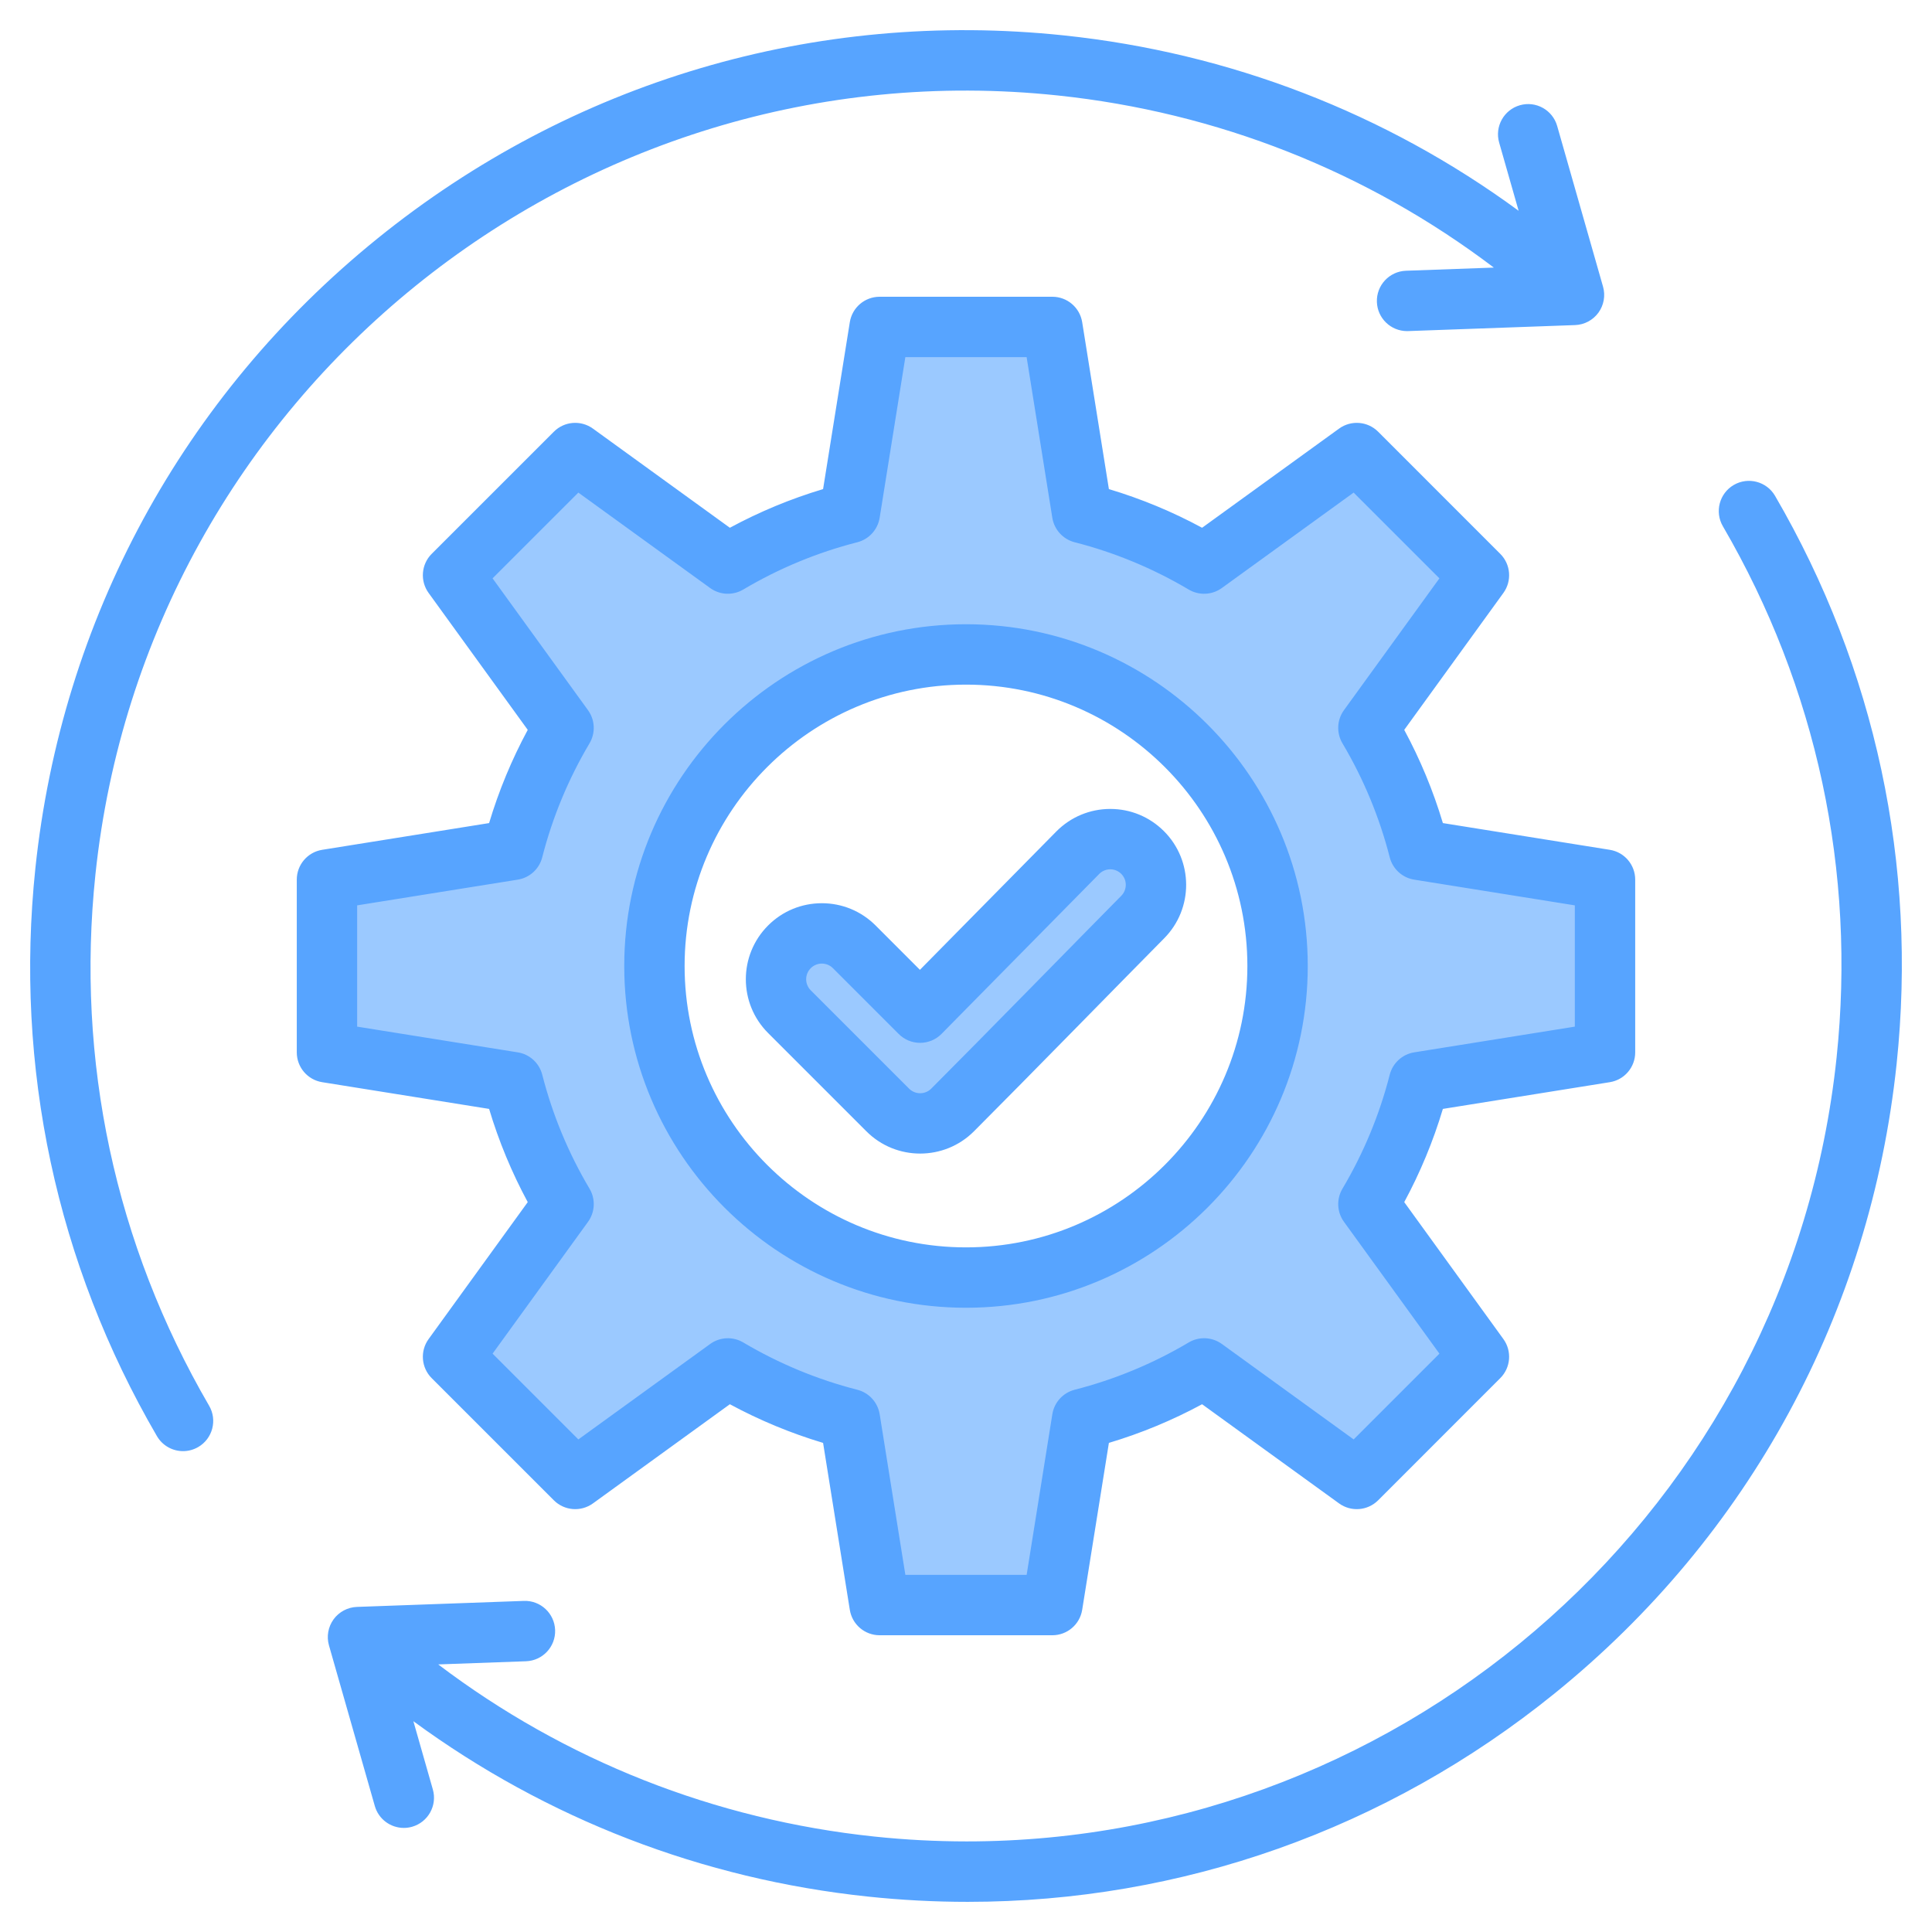
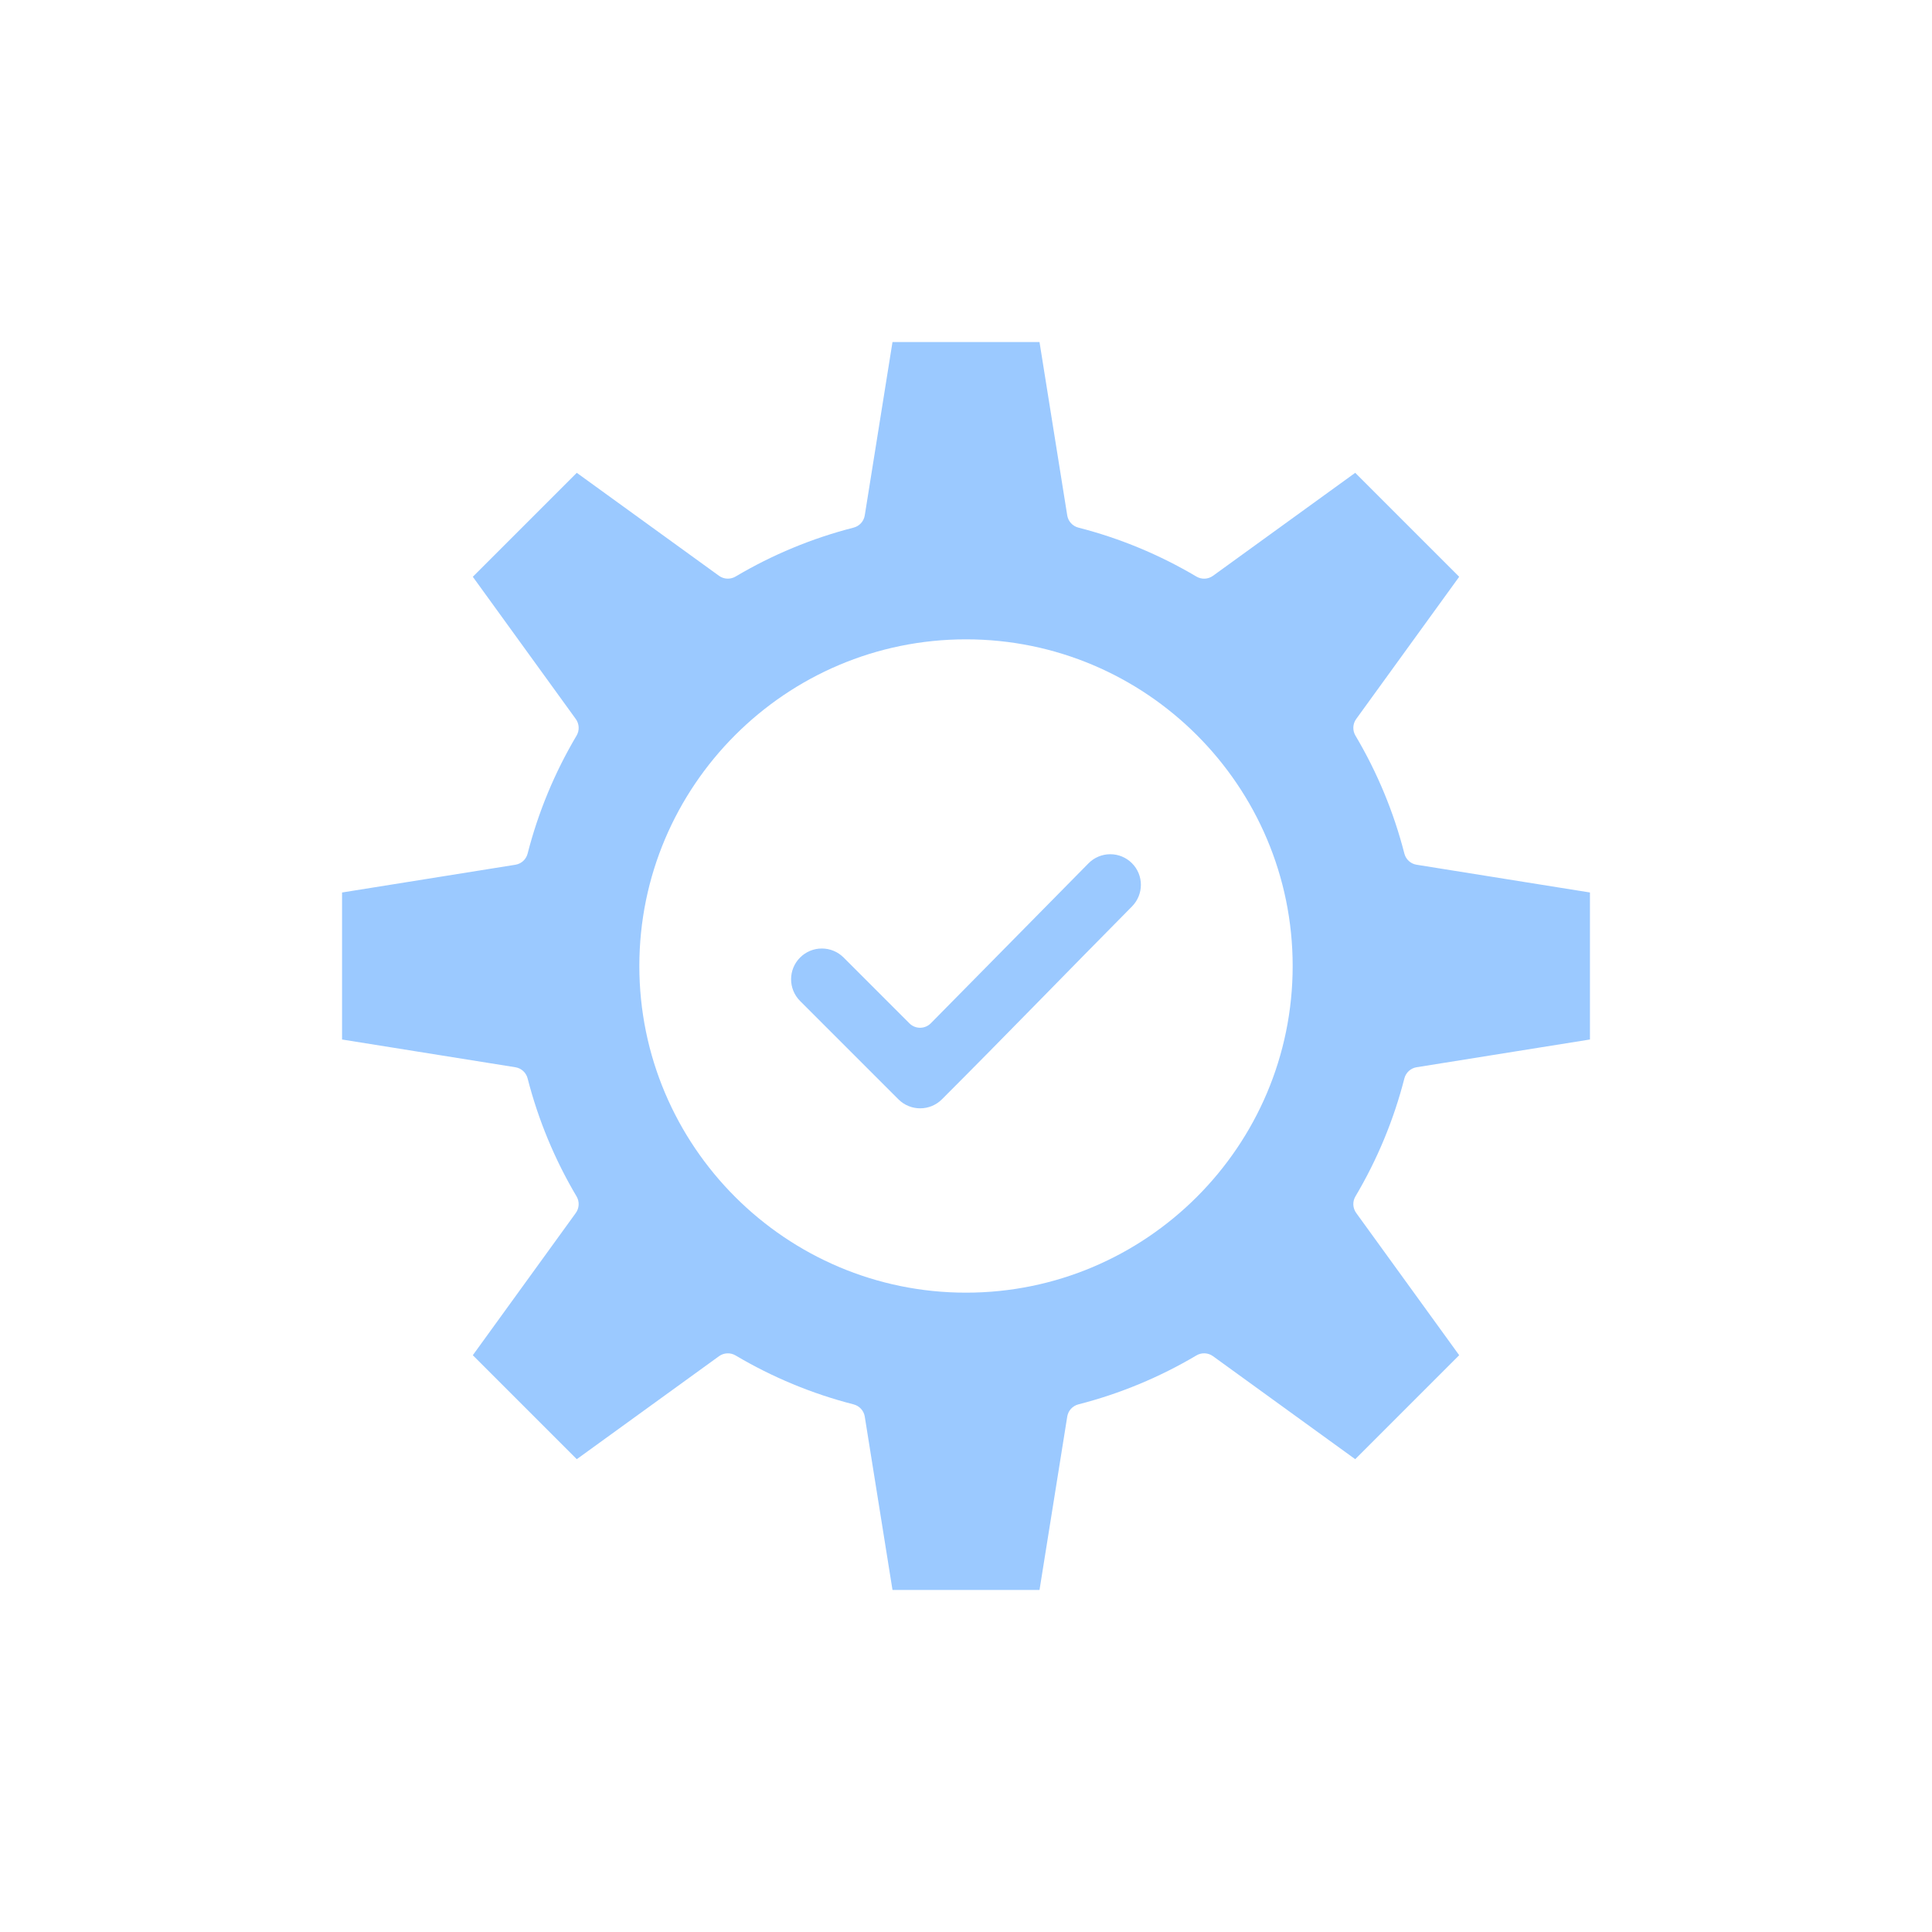
<svg xmlns="http://www.w3.org/2000/svg" enable-background="new 0 0 512 512" height="64" viewBox="0 0 512 512" width="64">
  <g clip-rule="evenodd" fill-rule="evenodd">
    <path d="m243.837 272.366h.014c1.063-.002 2.081-.433 2.827-1.189l41.791-42.393c1.515-1.538 3.578-2.397 5.735-2.406h.039c2.144 0 4.188.846 5.714 2.361 3.185 3.16 3.177 8.304.024 11.486-16.833 16.99-33.453 34.197-50.365 51.108-3.18 3.18-8.345 3.18-11.525 0l-26.058-26.058c-3.184-3.184-3.186-8.352.006-11.531 1.535-1.529 3.592-2.38 5.759-2.38 2.169 0 4.227.853 5.761 2.386l17.45 17.451c.751.749 1.765 1.165 2.828 1.165zm-74.405-16.364c0 47.73 38.837 86.566 86.566 86.566 47.731 0 86.571-38.833 86.571-86.566 0-47.734-38.837-86.571-86.571-86.571-47.733 0-86.566 38.84-86.566 86.571zm-16.632-61.065c-5.785 9.755-10.167 20.285-12.977 31.273-.395 1.545-1.662 2.704-3.238 2.956l-45.935 7.354v38.96l45.935 7.354c1.576.252 2.843 1.415 3.238 2.959 2.816 10.986 7.191 21.521 12.976 31.275.811 1.367.722 3.101-.209 4.386l-27.29 37.692 27.554 27.554 37.692-27.292c1.287-.932 3.015-1.013 4.382-.203 9.757 5.782 20.293 10.161 31.281 12.971 1.541.394 2.71 1.664 2.962 3.237l7.349 45.941h38.96l7.349-45.941c.252-1.577 1.416-2.846 2.963-3.242 10.982-2.81 21.517-7.185 31.267-12.967 1.374-.815 3.101-.738 4.395.199l37.692 27.297 27.554-27.555-27.291-37.692c-.934-1.29-1.022-3.015-.209-4.387 5.782-9.754 10.163-20.287 12.972-31.272.394-1.539 1.668-2.711 3.238-2.962l45.94-7.354v-38.96l-45.94-7.354c-1.575-.252-2.842-1.415-3.238-2.959-2.815-10.985-7.185-21.517-12.972-31.271-.808-1.362-.729-3.102.2-4.385l27.301-37.697-27.555-27.549-37.692 27.291c-1.294.937-3.021 1.015-4.396.2-9.751-5.782-20.285-10.159-31.268-12.967-1.544-.395-2.71-1.667-2.962-3.242l-7.349-45.94h-38.96l-7.349 45.94c-.251 1.572-1.419 2.847-2.961 3.242-10.99 2.809-21.526 7.182-31.283 12.968-1.362.808-3.099.729-4.381-.2l-37.692-27.291-27.553 27.549 27.291 37.697c.931 1.286 1.02 3.02.209 4.387z" fill="#9bc9ff" />
-     <path d="m502.621 281.962c-6.942 65.873-39.113 125.105-90.594 166.783-44.568 36.078-99.009 55.265-155.559 55.265-8.772 0-17.587-.461-26.43-1.393-43.899-4.622-85.239-20.618-120.488-46.479l5.158 18.086c1.21 4.245-1.247 8.674-5.501 9.888-.73.207-1.468.306-2.188.306-3.492 0-6.688-2.292-7.69-5.807l-12.151-42.572c-.678-2.362-.216-4.909 1.223-6.899 1.45-1.986 3.728-3.2 6.189-3.29l44.238-1.591c4.401-.169 8.123 3.294 8.283 7.709.16 4.414-3.29 8.123-7.714 8.283l-23.267.838c33.588 25.446 73.309 41.17 115.58 45.617 8.208.866 16.392 1.285 24.458 1.289 117.123.009 218.01-88.703 230.543-207.708 5.186-49.358-5.233-98.054-30.134-140.824-2.217-3.821-.927-8.716 2.889-10.942 3.822-2.222 8.725-.927 10.942 2.89 26.622 45.725 37.762 97.79 32.213 150.551zm-447.201 90.575c-24.901-42.775-35.32-91.47-30.129-140.824 13.398-127.208 127.787-219.807 254.995-206.418 42.29 4.452 82.001 20.161 115.594 45.617l-23.281.838c-4.419.16-7.869 3.868-7.709 8.283.151 4.315 3.699 7.713 7.991 7.713.089 0 .188 0 .287-.005l44.238-1.591c2.461-.085 4.744-1.304 6.193-3.29 1.44-1.991 1.897-4.537 1.219-6.899l-12.151-42.572c-1.21-4.25-5.638-6.715-9.878-5.501-4.25 1.214-6.711 5.643-5.501 9.888l5.163 18.081c-35.259-25.865-76.56-41.847-120.493-46.474-65.869-6.937-130.499 12.199-181.99 53.877-51.476 41.673-83.648 100.906-90.589 166.783-5.549 52.752 5.591 104.812 32.209 150.546 1.492 2.551 4.17 3.977 6.918 3.977 1.374 0 2.753-.353 4.024-1.087 3.816-2.226 5.111-7.12 2.89-10.942zm200.578-191.104c-41.118 0-74.57 33.452-74.57 74.57 0 41.113 33.452 74.565 74.57 74.565 41.123 0 74.57-33.452 74.57-74.565 0-41.119-33.448-74.57-74.57-74.57zm0 165.135c49.942 0 90.571-40.628 90.571-90.566 0-49.942-40.629-90.571-90.571-90.571-49.937 0-90.566 40.628-90.566 90.571 0 49.938 40.628 90.566 90.566 90.566zm-41.137-89.992c-1.624 1.619-1.624 4.25 0 5.869l26.058 26.058c1.619 1.619 4.25 1.619 5.868 0 13.22-13.22 40.323-40.967 50.352-51.095 1.609-1.619 1.609-4.231 0-5.831-.781-.772-1.812-1.2-2.904-1.2-.005 0-.005 0-.014 0-1.092.005-2.132.438-2.904 1.214l-41.791 42.393c-1.487 1.515-3.53 2.377-5.666 2.381-.014 0-.014 0-.023 0-2.127 0-4.155-.842-5.657-2.339l-17.45-17.451c-.781-.781-1.822-1.214-2.932-1.214s-2.151.434-2.937 1.215zm14.749 43.241c3.93 3.93 9.078 5.892 14.236 5.892 5.163 0 10.321-1.962 14.255-5.892 13.286-13.286 40.417-41.061 50.399-51.137 7.817-7.864 7.789-20.627-.08-28.449-3.803-3.774-8.829-5.854-14.185-5.854-.014 0-.038 0-.056 0-5.37.019-10.42 2.123-14.232 5.958l-36.158 36.68-11.742-11.751c-3.807-3.803-8.871-5.902-14.25-5.902s-10.448 2.099-14.245 5.902c-7.864 7.859-7.864 20.641 0 28.496zm-134.96-59.886v32.139l42.568 6.815c3.153.504 5.69 2.833 6.481 5.916 2.72 10.612 6.932 20.783 12.542 30.228 1.619 2.744 1.459 6.189-.409 8.772l-25.291 34.929 22.731 22.731 34.93-25.291c2.579-1.873 6.029-2.028 8.768-.405 9.46 5.605 19.63 9.822 30.233 12.537 3.087.786 5.407 3.337 5.92 6.48l6.81 42.572h32.139l6.81-42.572c.508-3.148 2.828-5.695 5.921-6.485 10.608-2.716 20.778-6.932 30.218-12.533 2.749-1.628 6.189-1.468 8.782.4l34.93 25.296 22.731-22.731-25.295-34.929c-1.878-2.584-2.028-6.029-.41-8.772 5.61-9.45 9.827-19.62 12.537-30.223.791-3.087 3.341-5.417 6.48-5.921l42.572-6.815v-32.139l-42.572-6.814c-3.148-.504-5.69-2.828-6.48-5.916-2.72-10.613-6.928-20.783-12.537-30.223-1.619-2.744-1.468-6.193.4-8.772l25.3-34.934-22.731-22.726-34.93 25.291c-2.593 1.868-6.033 2.028-8.782.4-9.45-5.605-19.62-9.822-30.218-12.533-3.092-.791-5.412-3.341-5.921-6.485l-6.81-42.572h-32.139l-6.81 42.572c-.513 3.144-2.833 5.695-5.92 6.485-10.613 2.711-20.783 6.928-30.233 12.533-2.739 1.623-6.189 1.468-8.768-.4l-34.93-25.291-22.731 22.726 25.291 34.934c1.868 2.579 2.029 6.029.409 8.772-5.61 9.445-9.822 19.616-12.542 30.223-.781 3.087-3.327 5.412-6.481 5.916zm45.208 78.645-26.279 36.299c-2.301 3.181-1.948 7.567.819 10.344l32.383 32.379c2.777 2.777 7.158 3.125 10.349.824l36.29-26.284c7.878 4.255 16.161 7.685 24.707 10.246l7.083 44.238c.621 3.878 3.967 6.735 7.897 6.735h45.782c3.93 0 7.281-2.857 7.902-6.735l7.078-44.243c8.561-2.56 16.829-5.991 24.698-10.241l36.304 26.284c3.186 2.301 7.567 1.953 10.349-.824l32.369-32.379c2.781-2.777 3.129-7.163.833-10.344l-26.284-36.299c4.25-7.878 7.68-16.152 10.241-24.703l44.238-7.083c3.883-.621 6.73-3.967 6.73-7.897v-45.787c0-3.925-2.847-7.276-6.73-7.897l-44.238-7.083c-2.56-8.556-5.991-16.829-10.241-24.703l26.284-36.294c2.297-3.186 1.949-7.572-.833-10.349l-32.369-32.374c-2.781-2.781-7.163-3.129-10.349-.823l-36.304 26.279c-7.869-4.255-16.147-7.685-24.698-10.246l-7.078-44.233c-.621-3.883-3.972-6.739-7.902-6.739h-45.782c-3.93 0-7.276 2.857-7.897 6.739l-7.083 44.233c-8.56 2.56-16.829 5.991-24.707 10.246l-36.29-26.279c-3.191-2.306-7.572-1.958-10.349.823l-32.383 32.374c-2.767 2.777-3.12 7.163-.819 10.349l26.279 36.294c-4.25 7.873-7.68 16.151-10.24 24.703l-44.238 7.083c-3.878.621-6.73 3.972-6.73 7.897v45.787c0 3.93 2.852 7.276 6.73 7.897l44.238 7.083c2.559 8.556 5.99 16.829 10.24 24.703z" fill="#57a4ff" />
  </g>
</svg>